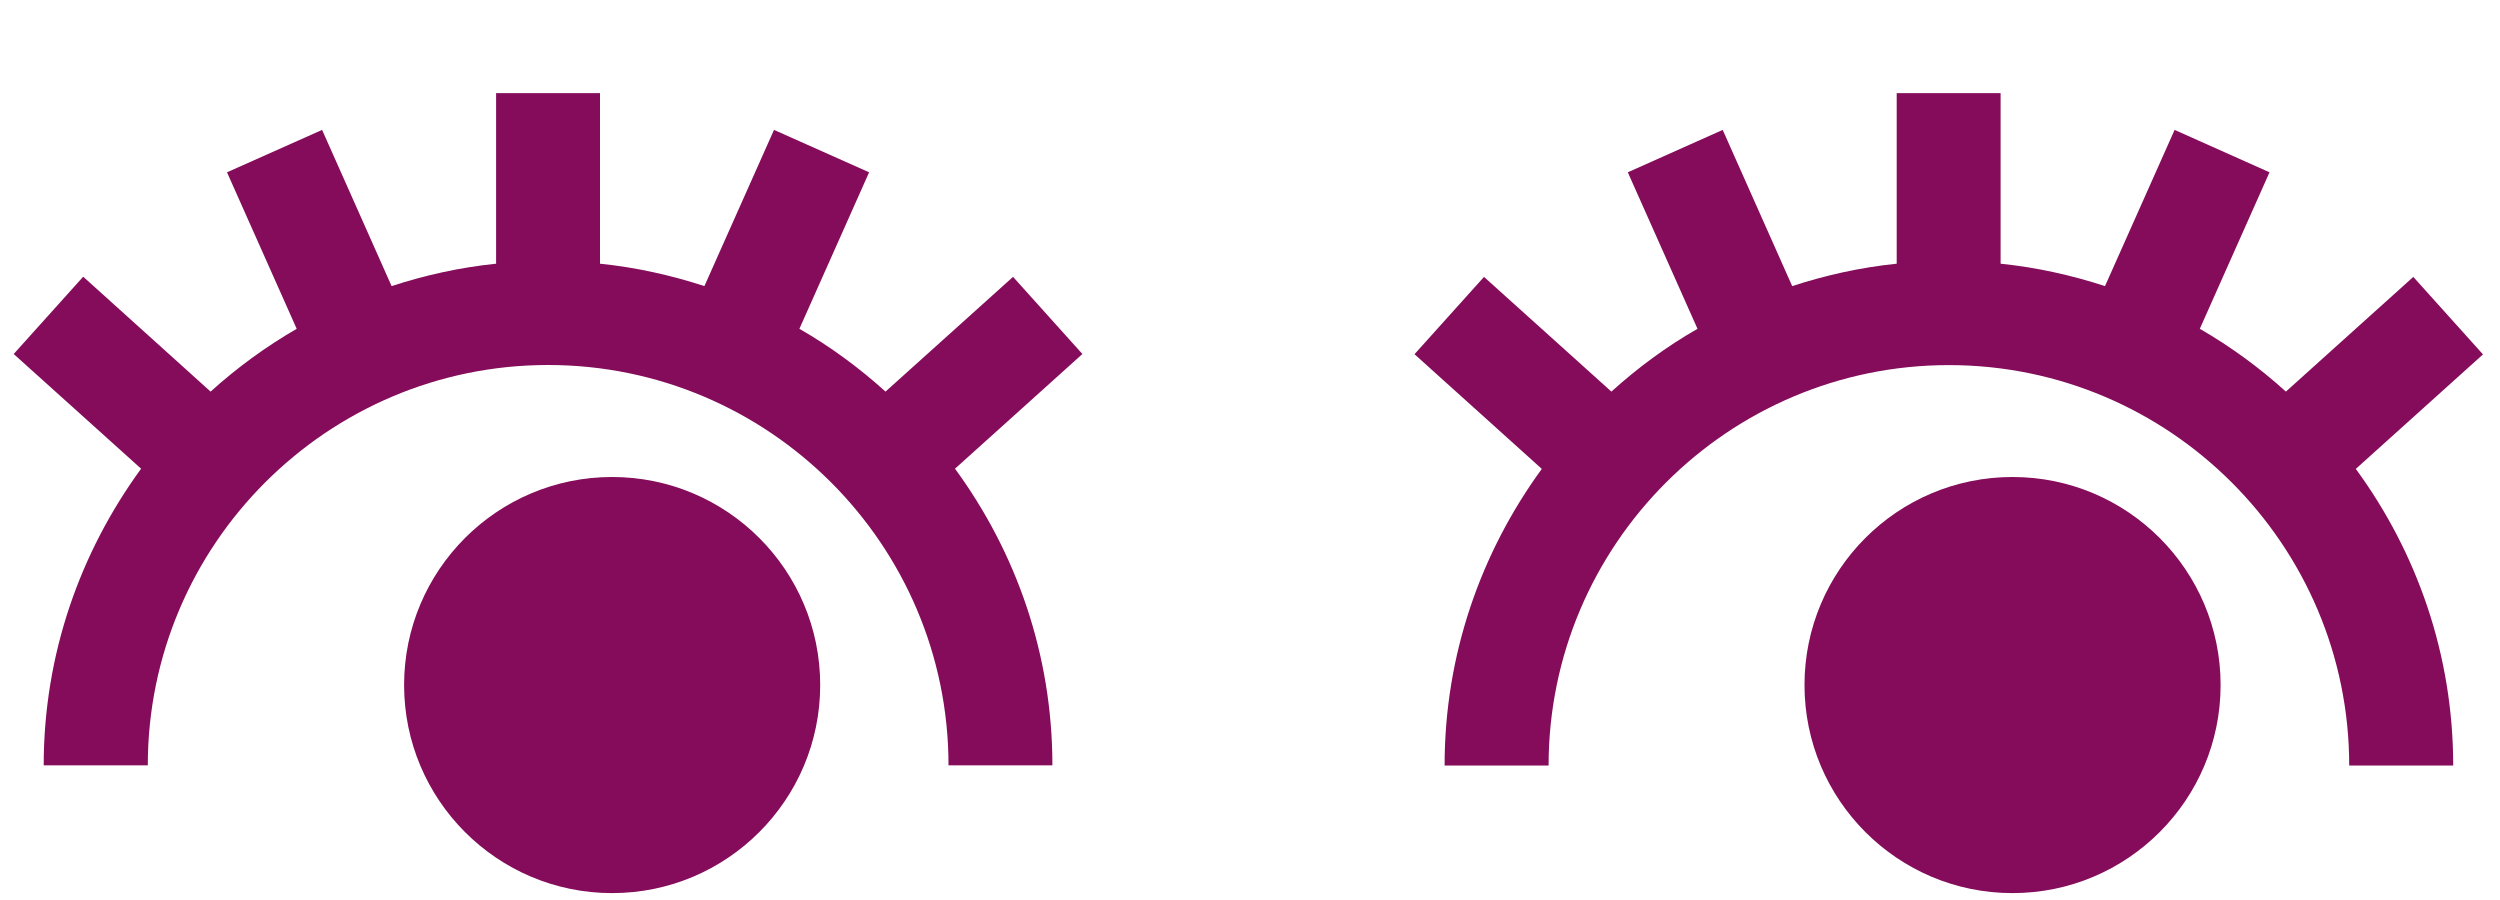
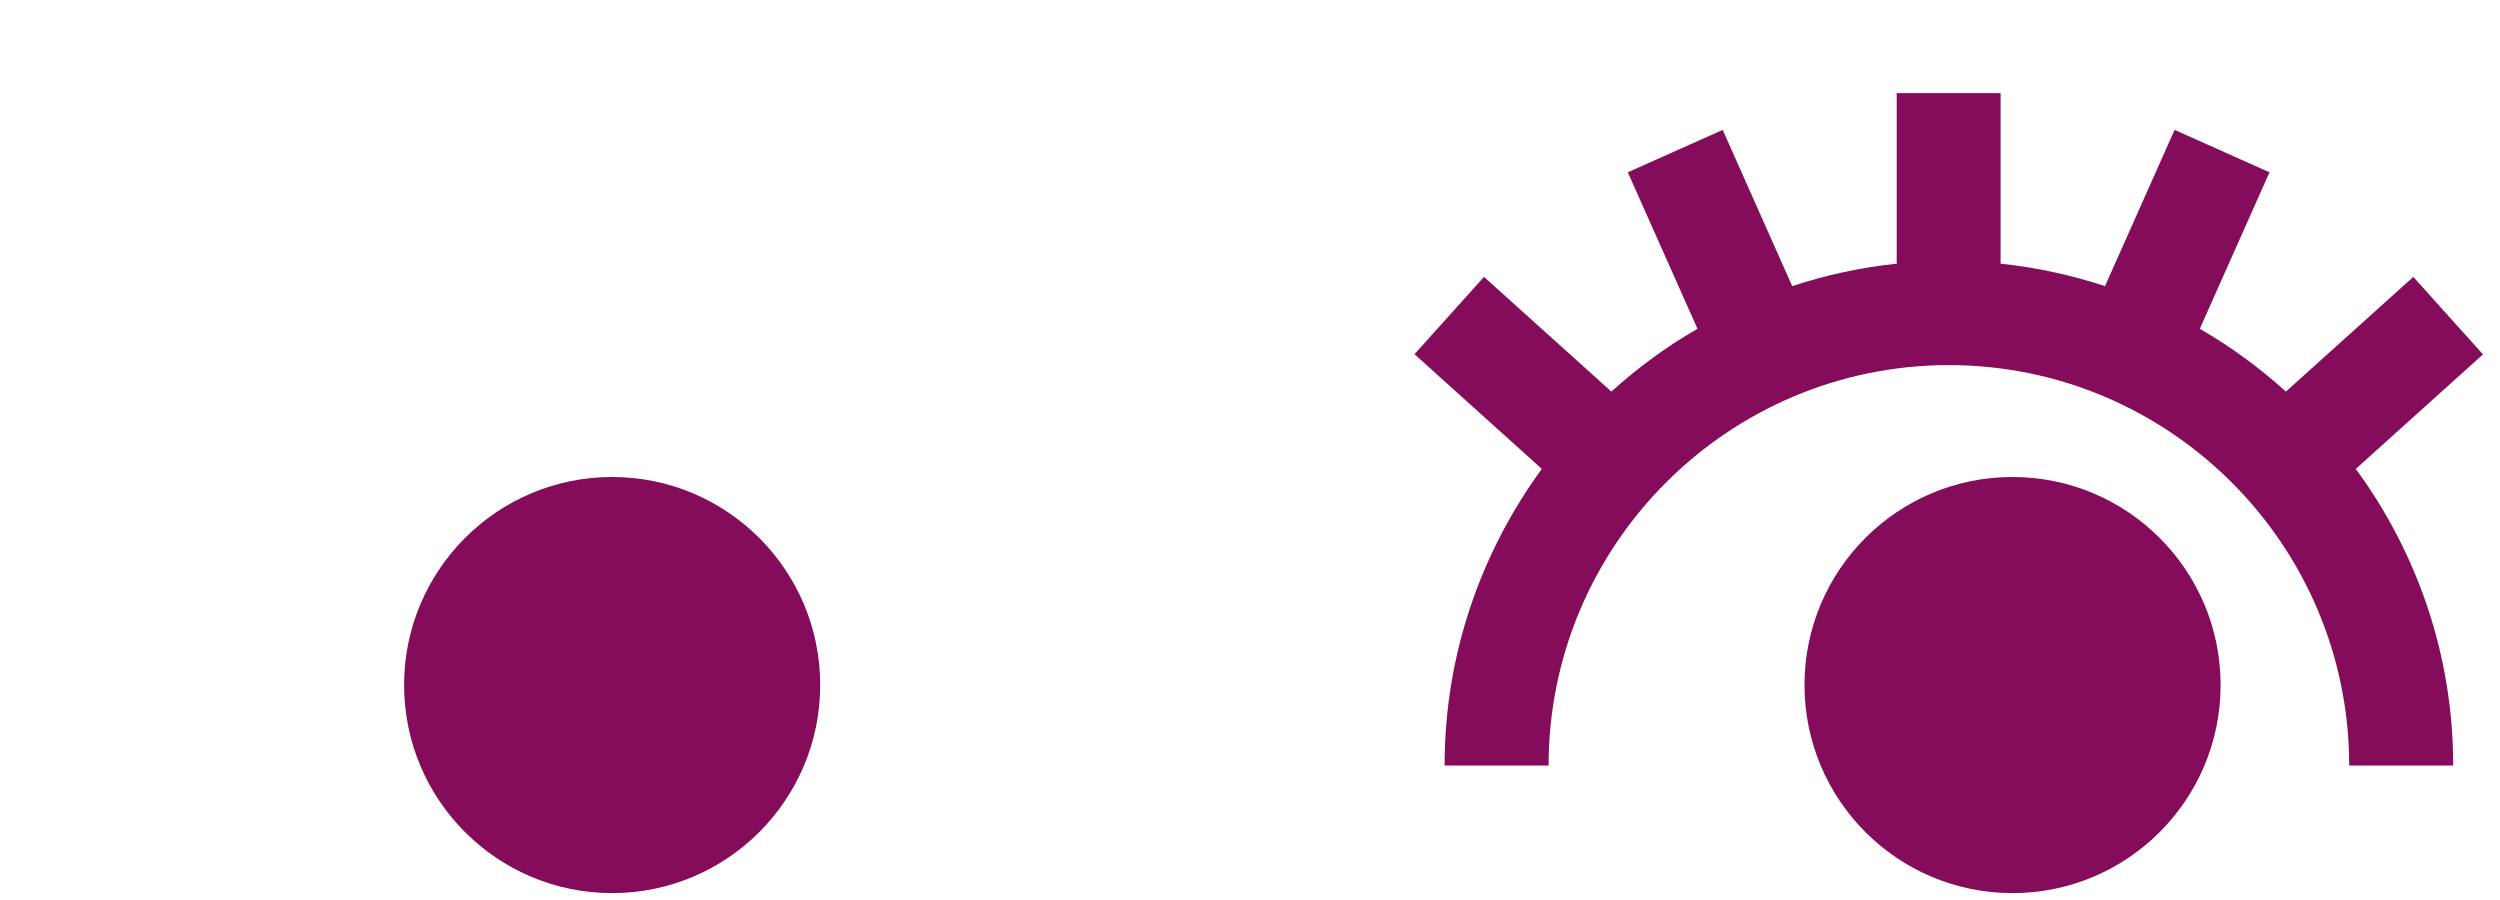
<svg xmlns="http://www.w3.org/2000/svg" width="25" height="9" viewBox="0 0 25 9" fill="none">
  <path d="M24.828 3.542L24.133 2.769L22.859 3.916C22.596 3.678 22.307 3.466 21.998 3.288L22.695 1.723L21.746 1.299L21.05 2.861C20.715 2.752 20.366 2.674 20.006 2.637V0.931H18.967V2.637C18.605 2.674 18.257 2.752 17.922 2.861L17.227 1.299L16.278 1.723L16.975 3.288C16.664 3.466 16.377 3.678 16.114 3.916L14.84 2.769L14.145 3.542L15.418 4.689C14.81 5.523 14.446 6.545 14.446 7.655H15.486C15.486 5.448 17.282 3.651 19.489 3.651C21.696 3.651 23.492 5.448 23.492 7.655H24.532C24.532 6.545 24.168 5.522 23.558 4.689L24.832 3.542H24.828Z" fill="#840C5B" />
-   <path d="M10.13 2.769L8.855 3.916C8.592 3.678 8.304 3.466 7.994 3.288L8.691 1.723L7.74 1.299L7.044 2.861C6.709 2.752 6.362 2.674 6 2.637V0.931H4.961V2.637C4.599 2.674 4.25 2.752 3.916 2.861L3.221 1.299L2.27 1.723L2.967 3.288C2.656 3.468 2.369 3.678 2.106 3.916L0.832 2.767L0.137 3.54L1.411 4.687C0.802 5.522 0.437 6.543 0.437 7.653H1.478C1.478 5.446 3.274 3.65 5.481 3.65C7.688 3.65 9.485 5.446 9.485 7.653H10.524C10.524 6.543 10.161 5.522 9.55 4.687L10.824 3.54L10.129 2.767L10.13 2.769Z" fill="#840C5B" />
  <path d="M6.121 4.77C4.973 4.77 4.041 5.702 4.041 6.85C4.041 7.999 4.973 8.931 6.121 8.931C7.27 8.931 8.202 7.999 8.202 6.85C8.202 5.702 7.27 4.77 6.121 4.77Z" fill="#840C5B" />
  <path d="M20.125 4.77C18.975 4.77 18.045 5.702 18.045 6.85C18.045 7.999 18.977 8.931 20.125 8.931C21.274 8.931 22.206 7.999 22.206 6.85C22.206 5.702 21.274 4.77 20.125 4.77Z" fill="#840C5B" />
</svg>